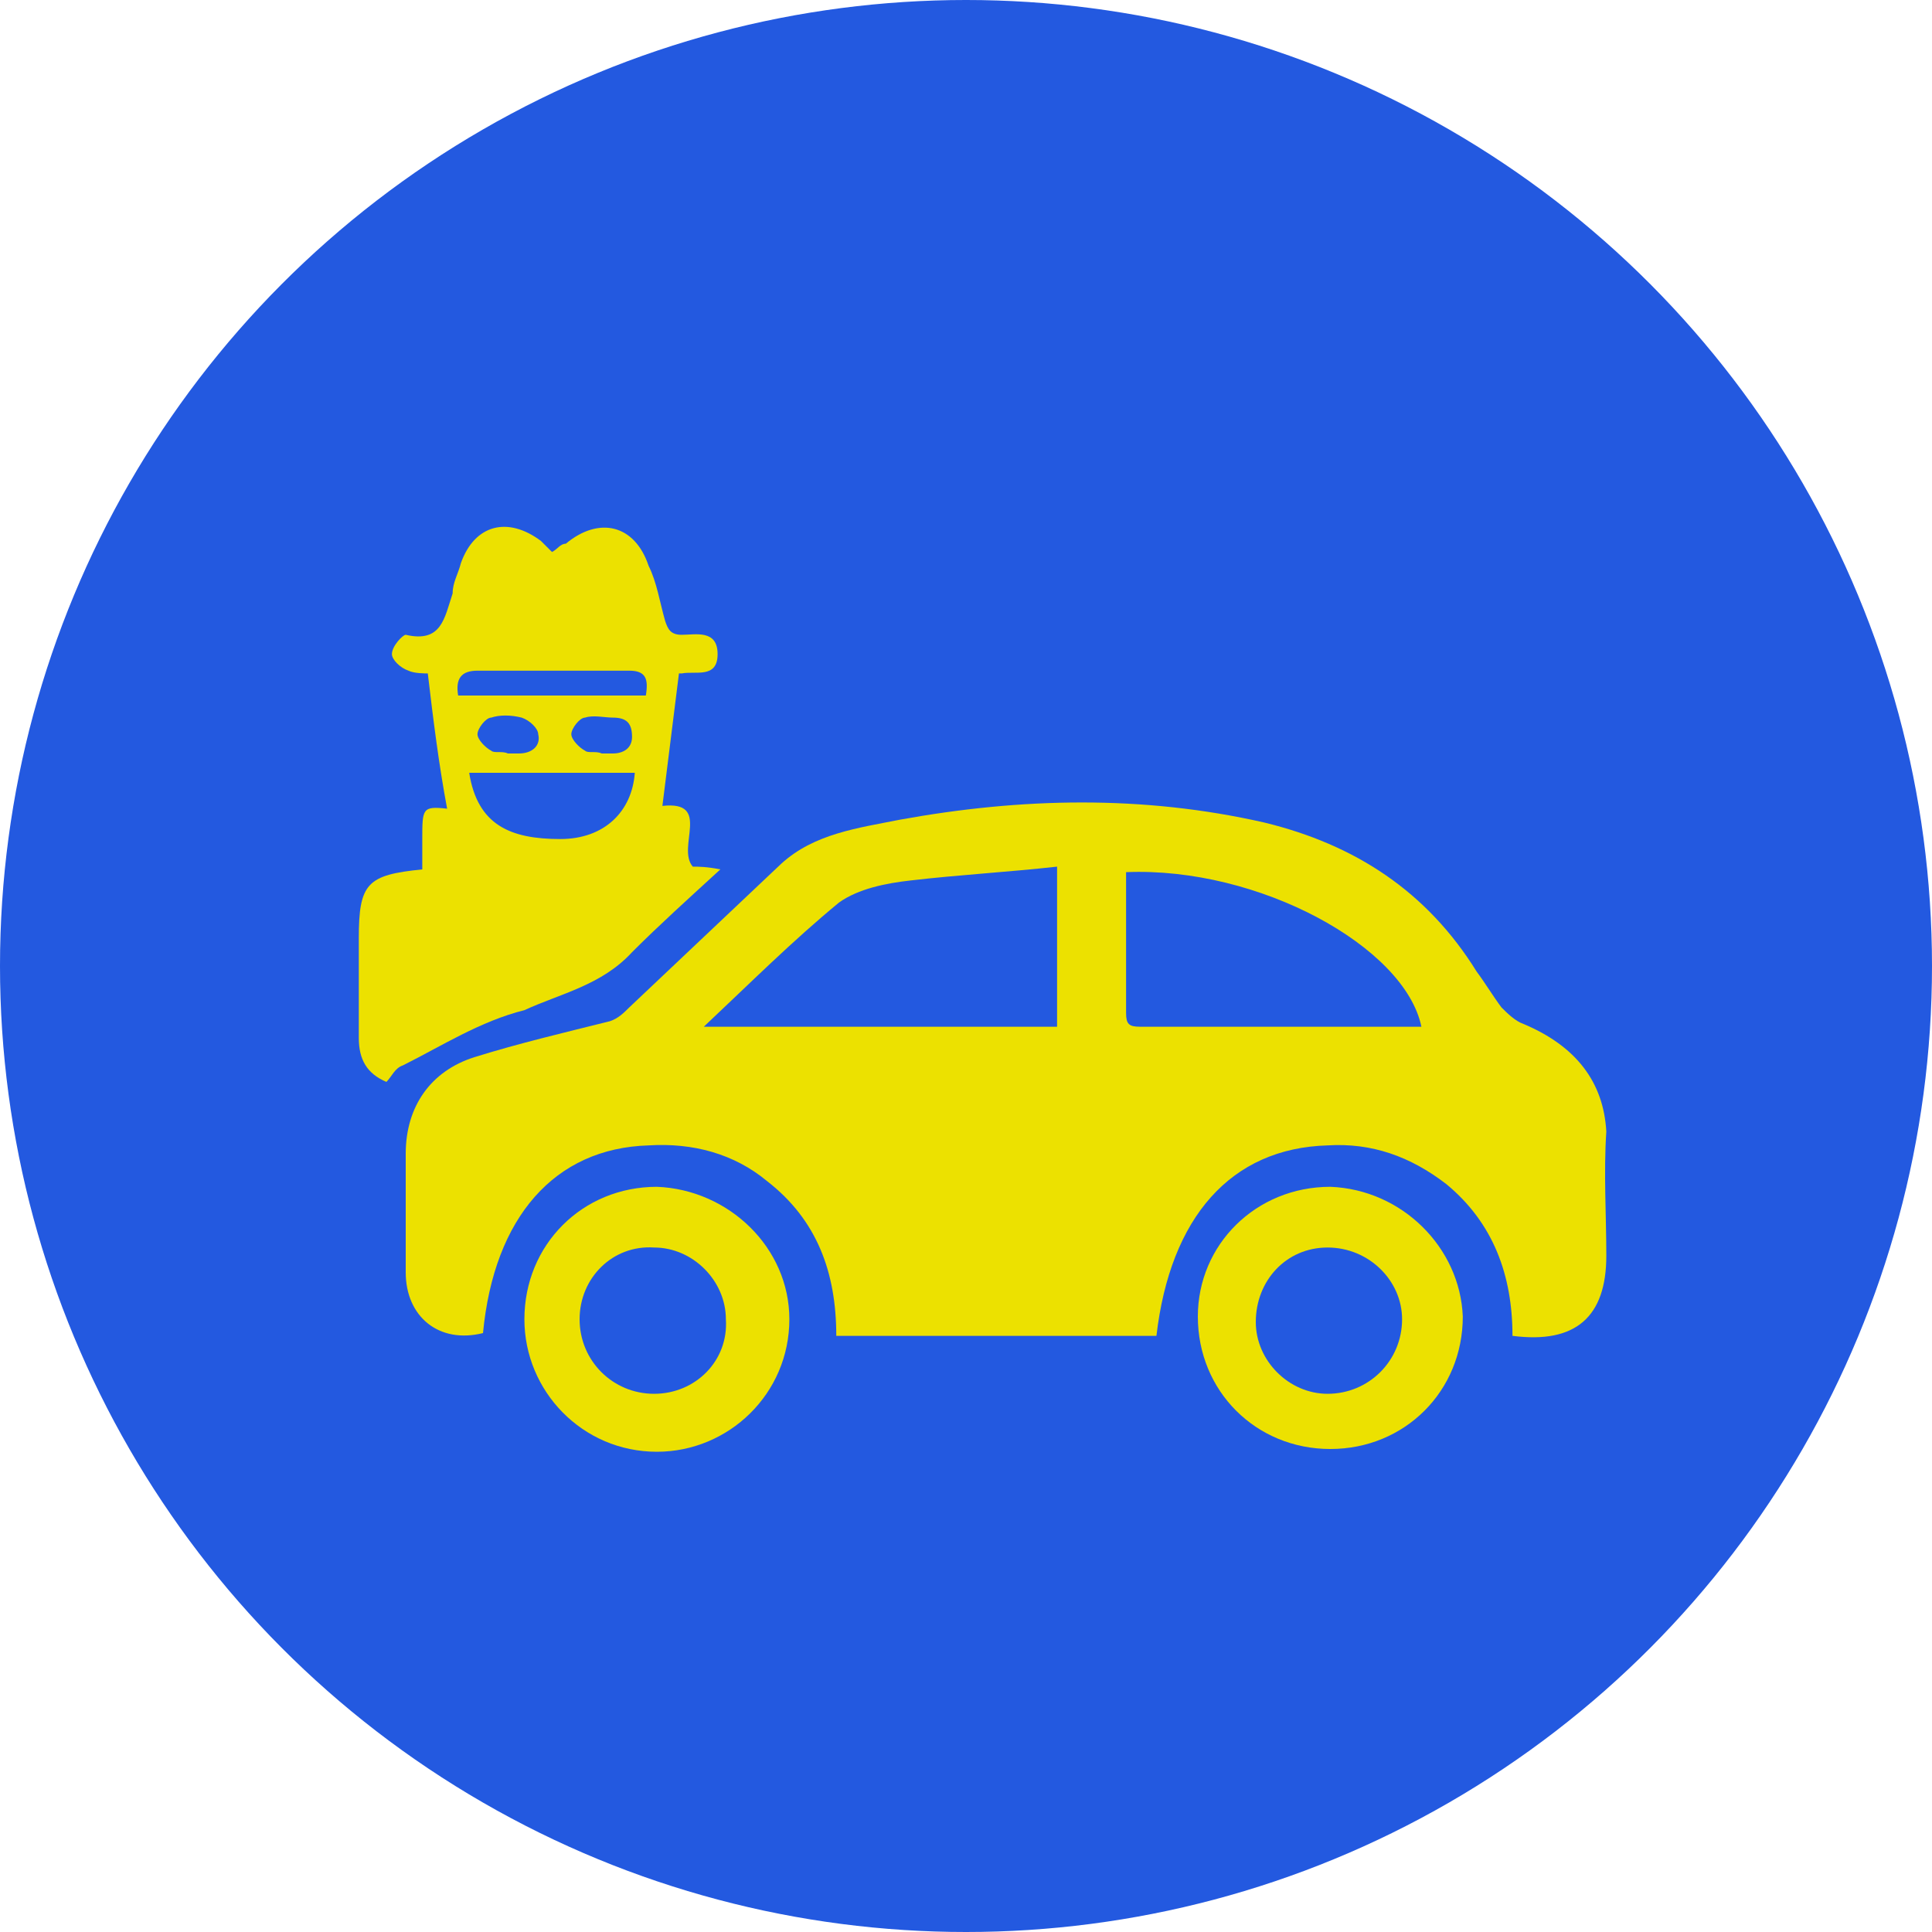
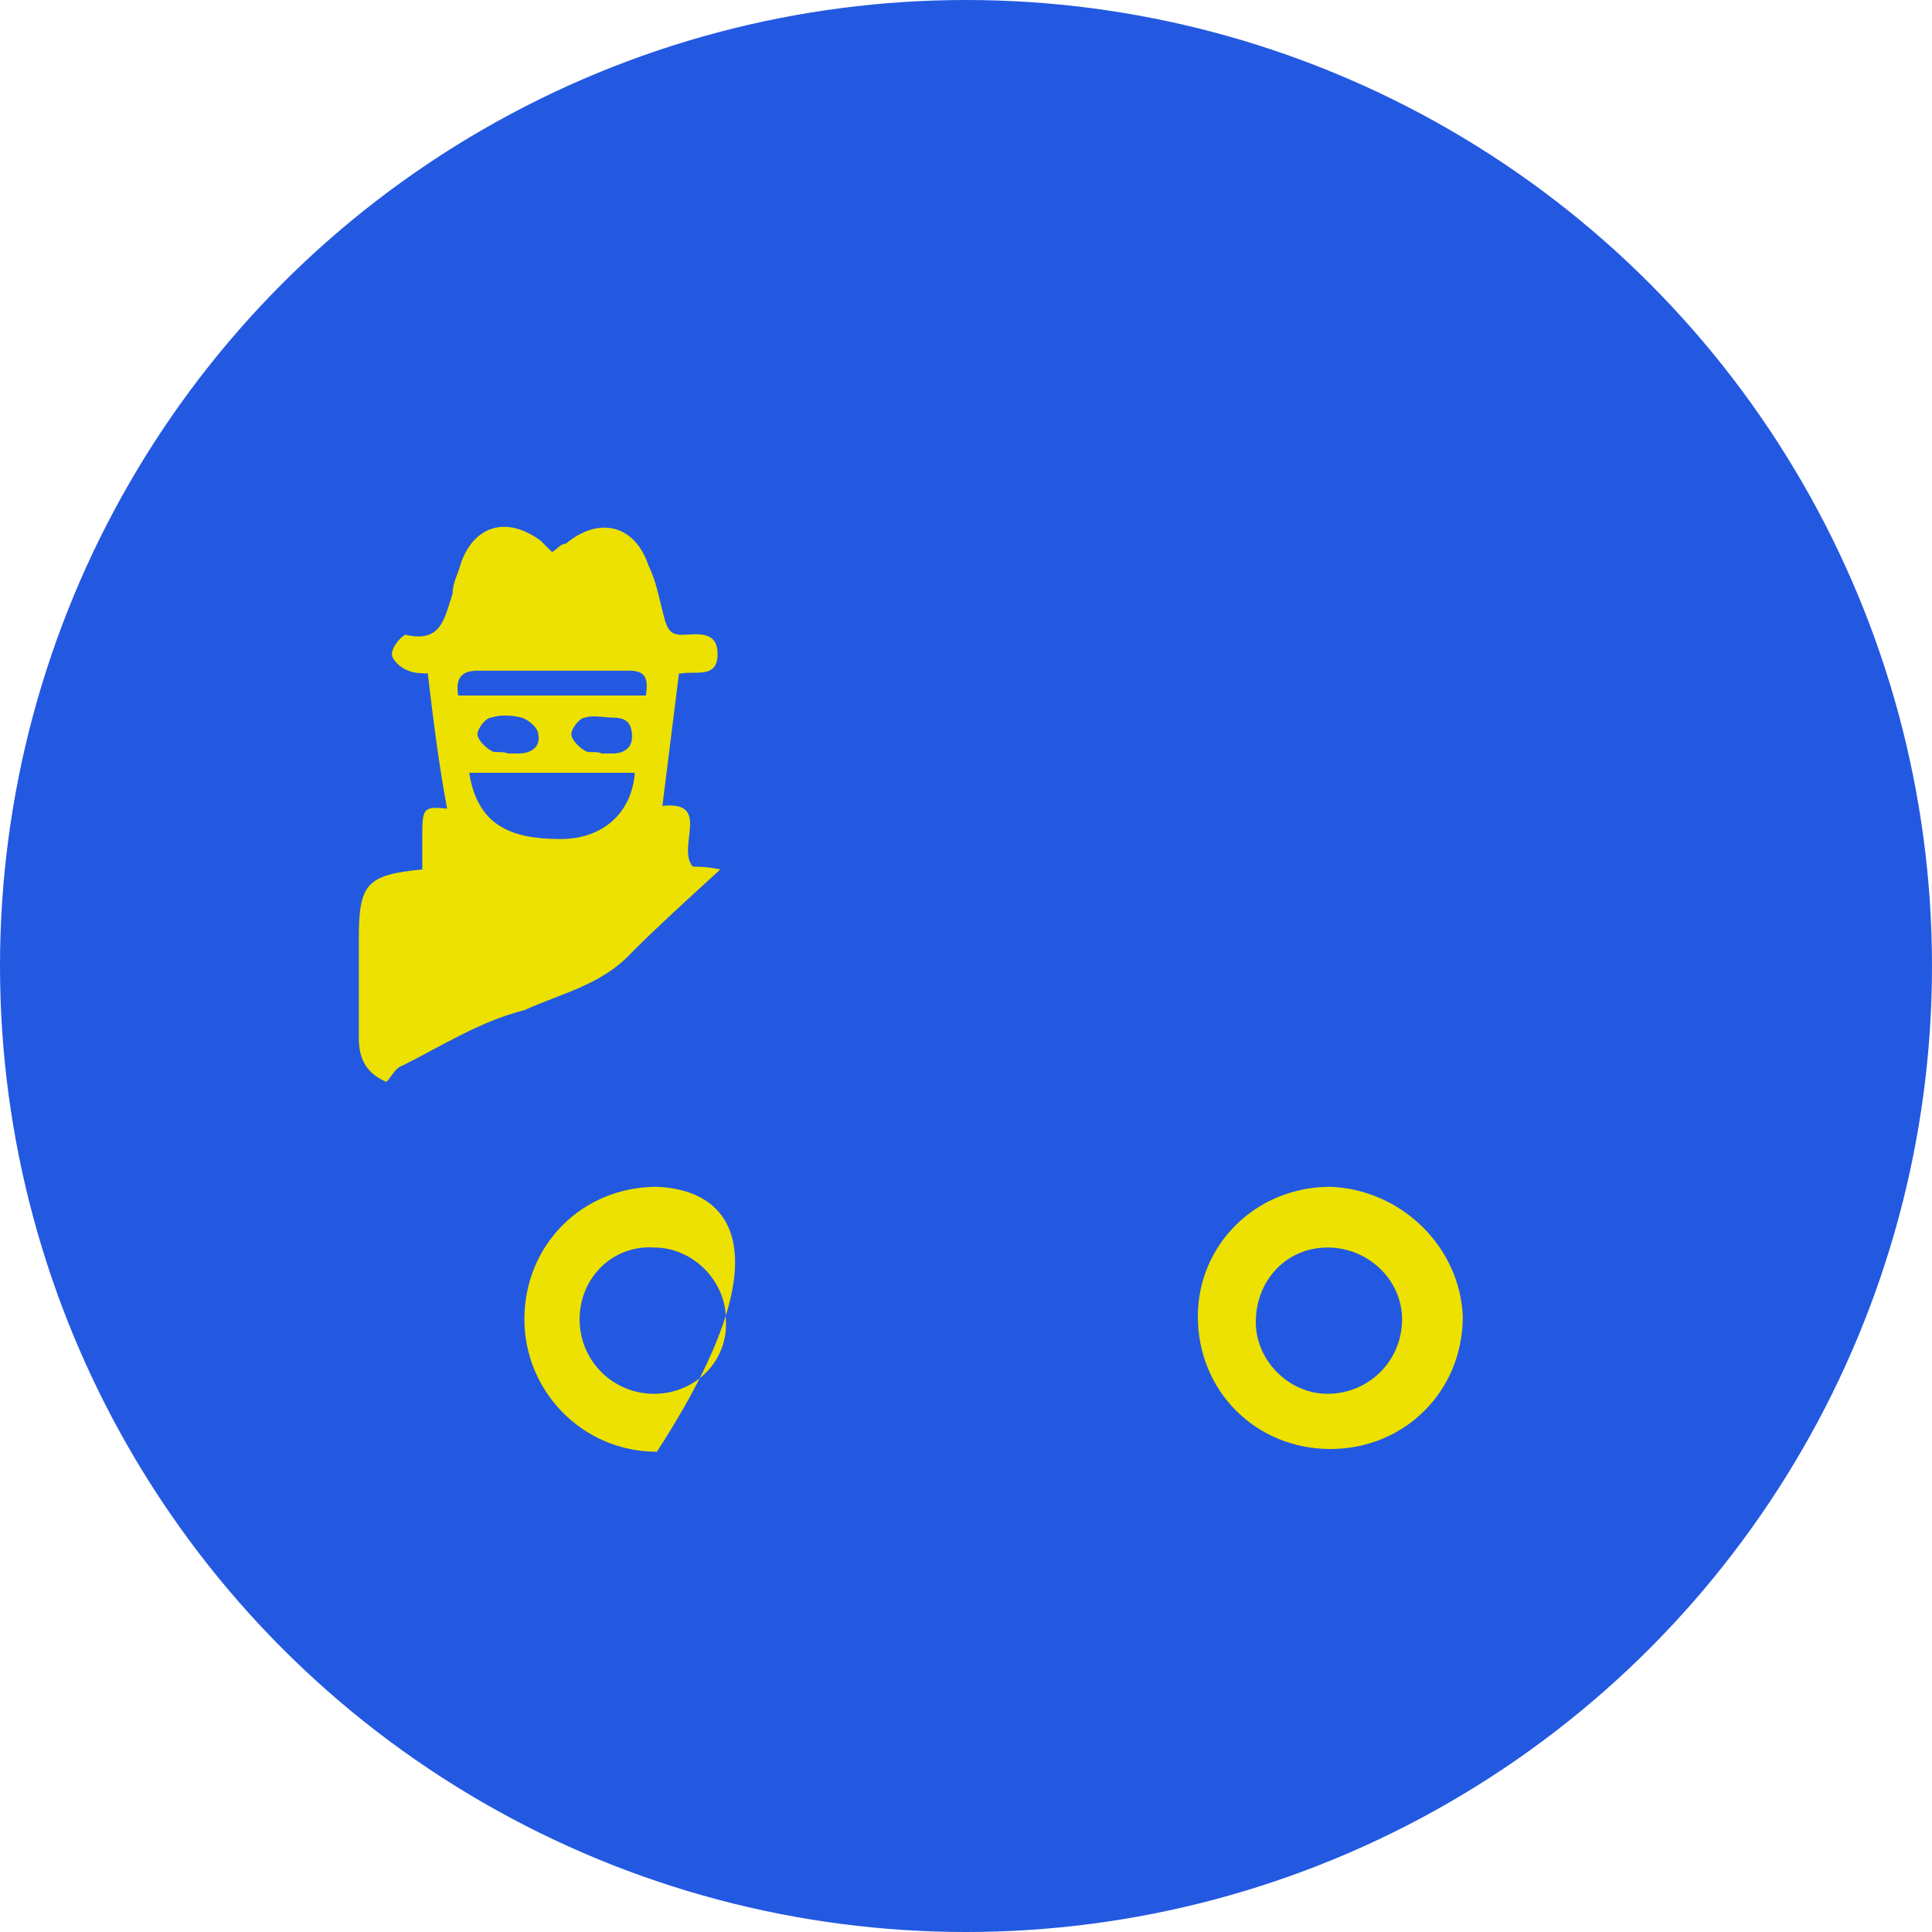
<svg xmlns="http://www.w3.org/2000/svg" width="140" height="140" viewBox="0 0 140 140" fill="none">
  <circle cx="70" cy="70" r="70" fill="#2359E0" />
-   <path d="M110.4 74.2C109.8 74 109.2 73.4 108.8 73C108.2 72.2 107.6 71.2 107 70.4C103.4 64.6 98.2 61.2 91.6 59.6C82.8 57.6 74 57.8 65.2 59.4C62.2 60 59 60.4 56.6 62.6C53 66 49.2 69.6 45.6 73C45.2 73.4 44.8 73.8 44.2 74C41 74.8 37.6 75.6 34.4 76.6C31.2 77.6 29.4 80.2 29.4 83.6C29.4 86.4 29.4 89.2 29.4 92.2C29.4 95.4 31.8 97.4 35 96.6C35.8 88.2 40.2 83.2 47 83C50.2 82.8 53.2 83.6 55.6 85.6C59.2 88.4 60.6 92.2 60.6 96.8C68.4 96.8 76 96.8 83.8 96.8C84.8 88.2 89.2 83.2 96.2 83C99.4 82.8 102.2 83.8 104.8 85.8C108.2 88.6 109.6 92.4 109.6 96.8C114.2 97.4 116.4 95.4 116.4 91C116.4 88 116.2 85 116.4 82C116.2 78.4 114.2 75.8 110.4 74.2ZM76.6 74.4C68.2 74.4 59.8 74.4 51 74.4C54.4 71.2 57.4 68.2 60.8 65.4C62.2 64.4 64.2 64 66 63.8C69.4 63.4 73 63.2 76.6 62.8C76.6 66.8 76.6 70.4 76.6 74.4ZM88 74.4C86.2 74.4 84.4 74.4 82.6 74.4C81.8 74.4 81.6 74.2 81.6 73.4C81.6 70 81.6 66.6 81.6 63.2C91.2 62.8 101.8 68.6 103 74.4C97.8 74.4 93 74.4 88 74.4Z" fill="#ECE100" />
  <path d="M45.8 69C47.8 67 49.8 65.2 52.2 63C51.2 62.8 50.6 62.8 50.2 62.8C49 61.4 51.6 58 48 58.4C48.4 55.2 48.8 52 49.2 48.8C49.2 48.8 49.2 48.8 49.4 48.8C50.4 48.6 52 49.2 52 47.4C52 45.6 50.4 46 49.4 46C48.6 46 48.4 45.6 48.2 45C47.8 43.6 47.6 42.2 47 41C46 38 43.4 37.4 41 39.4C40.6 39.4 40.4 39.8 40 40C39.6 39.6 39.4 39.4 39.2 39.2C36.8 37.4 34.4 38 33.4 40.8C33.2 41.6 32.8 42.2 32.8 43C32.2 44.8 32 46.6 29.4 46C29.2 46 28.4 46.8 28.4 47.4C28.4 47.8 29 48.4 29.6 48.6C30 48.8 30.8 48.8 31 48.8C31.4 52.2 31.8 55.4 32.4 58.6C30.6 58.4 30.6 58.6 30.6 60.8C30.6 61.6 30.6 62.2 30.6 63C26.6 63.4 26 64 26 68C26 70.4 26 72.8 26 75.2C26 76.8 26.6 77.8 28 78.4C28.4 78 28.6 77.4 29.2 77.2C32 75.8 34.8 74 38 73.2C40.6 72 43.6 71.4 45.8 69ZM34.6 48.6C38.2 48.6 41.8 48.6 45.6 48.6C46.8 48.6 47 49.2 46.8 50.4C42.8 50.4 38.6 50.4 34.4 50.4C34 50.4 33.6 50.4 33.2 50.4C33 49.2 33.4 48.6 34.6 48.6ZM42.4 54.4C42 54.2 41.4 53.6 41.4 53.2C41.4 52.8 42 52 42.4 52C43 51.8 43.8 52 44.4 52C45.4 52 45.8 52.4 45.8 53.4C45.8 54.2 45.2 54.6 44.4 54.6C44.2 54.6 44 54.6 43.6 54.6C43.2 54.4 42.6 54.6 42.4 54.4ZM35.6 54.4C35.2 54.2 34.6 53.6 34.6 53.2C34.6 52.8 35.2 52 35.6 52C36.2 51.8 37 51.8 37.8 52C38.4 52.2 39 52.8 39 53.2C39.2 54 38.6 54.6 37.6 54.6C37.4 54.6 37 54.6 36.8 54.6C36.4 54.4 35.8 54.6 35.6 54.4ZM34 56C38 56 42 56 46 56C45.8 58.8 43.8 60.8 40.6 60.8C37 60.8 34.6 59.8 34 56Z" fill="#ECE100" />
  <path d="M96.4 86C91 86 86.8 90.2 86.8 95.4C86.8 100.8 91 105 96.4 105C101.8 105 106 100.8 106 95.4C105.8 90.4 101.6 86.2 96.4 86ZM96.2 101C93.4 101 91 98.6 91 95.8C91 92.8 93.2 90.4 96.2 90.4C99.2 90.4 101.6 92.8 101.6 95.6C101.6 98.6 99.2 101 96.2 101Z" fill="#ECE100" />
-   <path d="M47.6 86C42.2 86 38 90.2 38 95.6C38 100.8 42.2 105.2 47.6 105.2C52.8 105.2 57.2 101 57.2 95.6C57.2 90.4 52.8 86.2 47.6 86ZM47.4 101C44.4 101 42 98.6 42 95.6C42 92.6 44.4 90.2 47.4 90.4C50.2 90.4 52.6 92.8 52.6 95.6C52.8 98.6 50.4 101 47.4 101Z" fill="#ECE100" />
+   <path d="M47.6 86C42.2 86 38 90.2 38 95.6C38 100.8 42.2 105.2 47.6 105.2C57.2 90.4 52.8 86.2 47.6 86ZM47.4 101C44.4 101 42 98.6 42 95.6C42 92.6 44.4 90.2 47.4 90.4C50.2 90.4 52.6 92.8 52.6 95.6C52.8 98.6 50.4 101 47.4 101Z" fill="#ECE100" />
</svg>